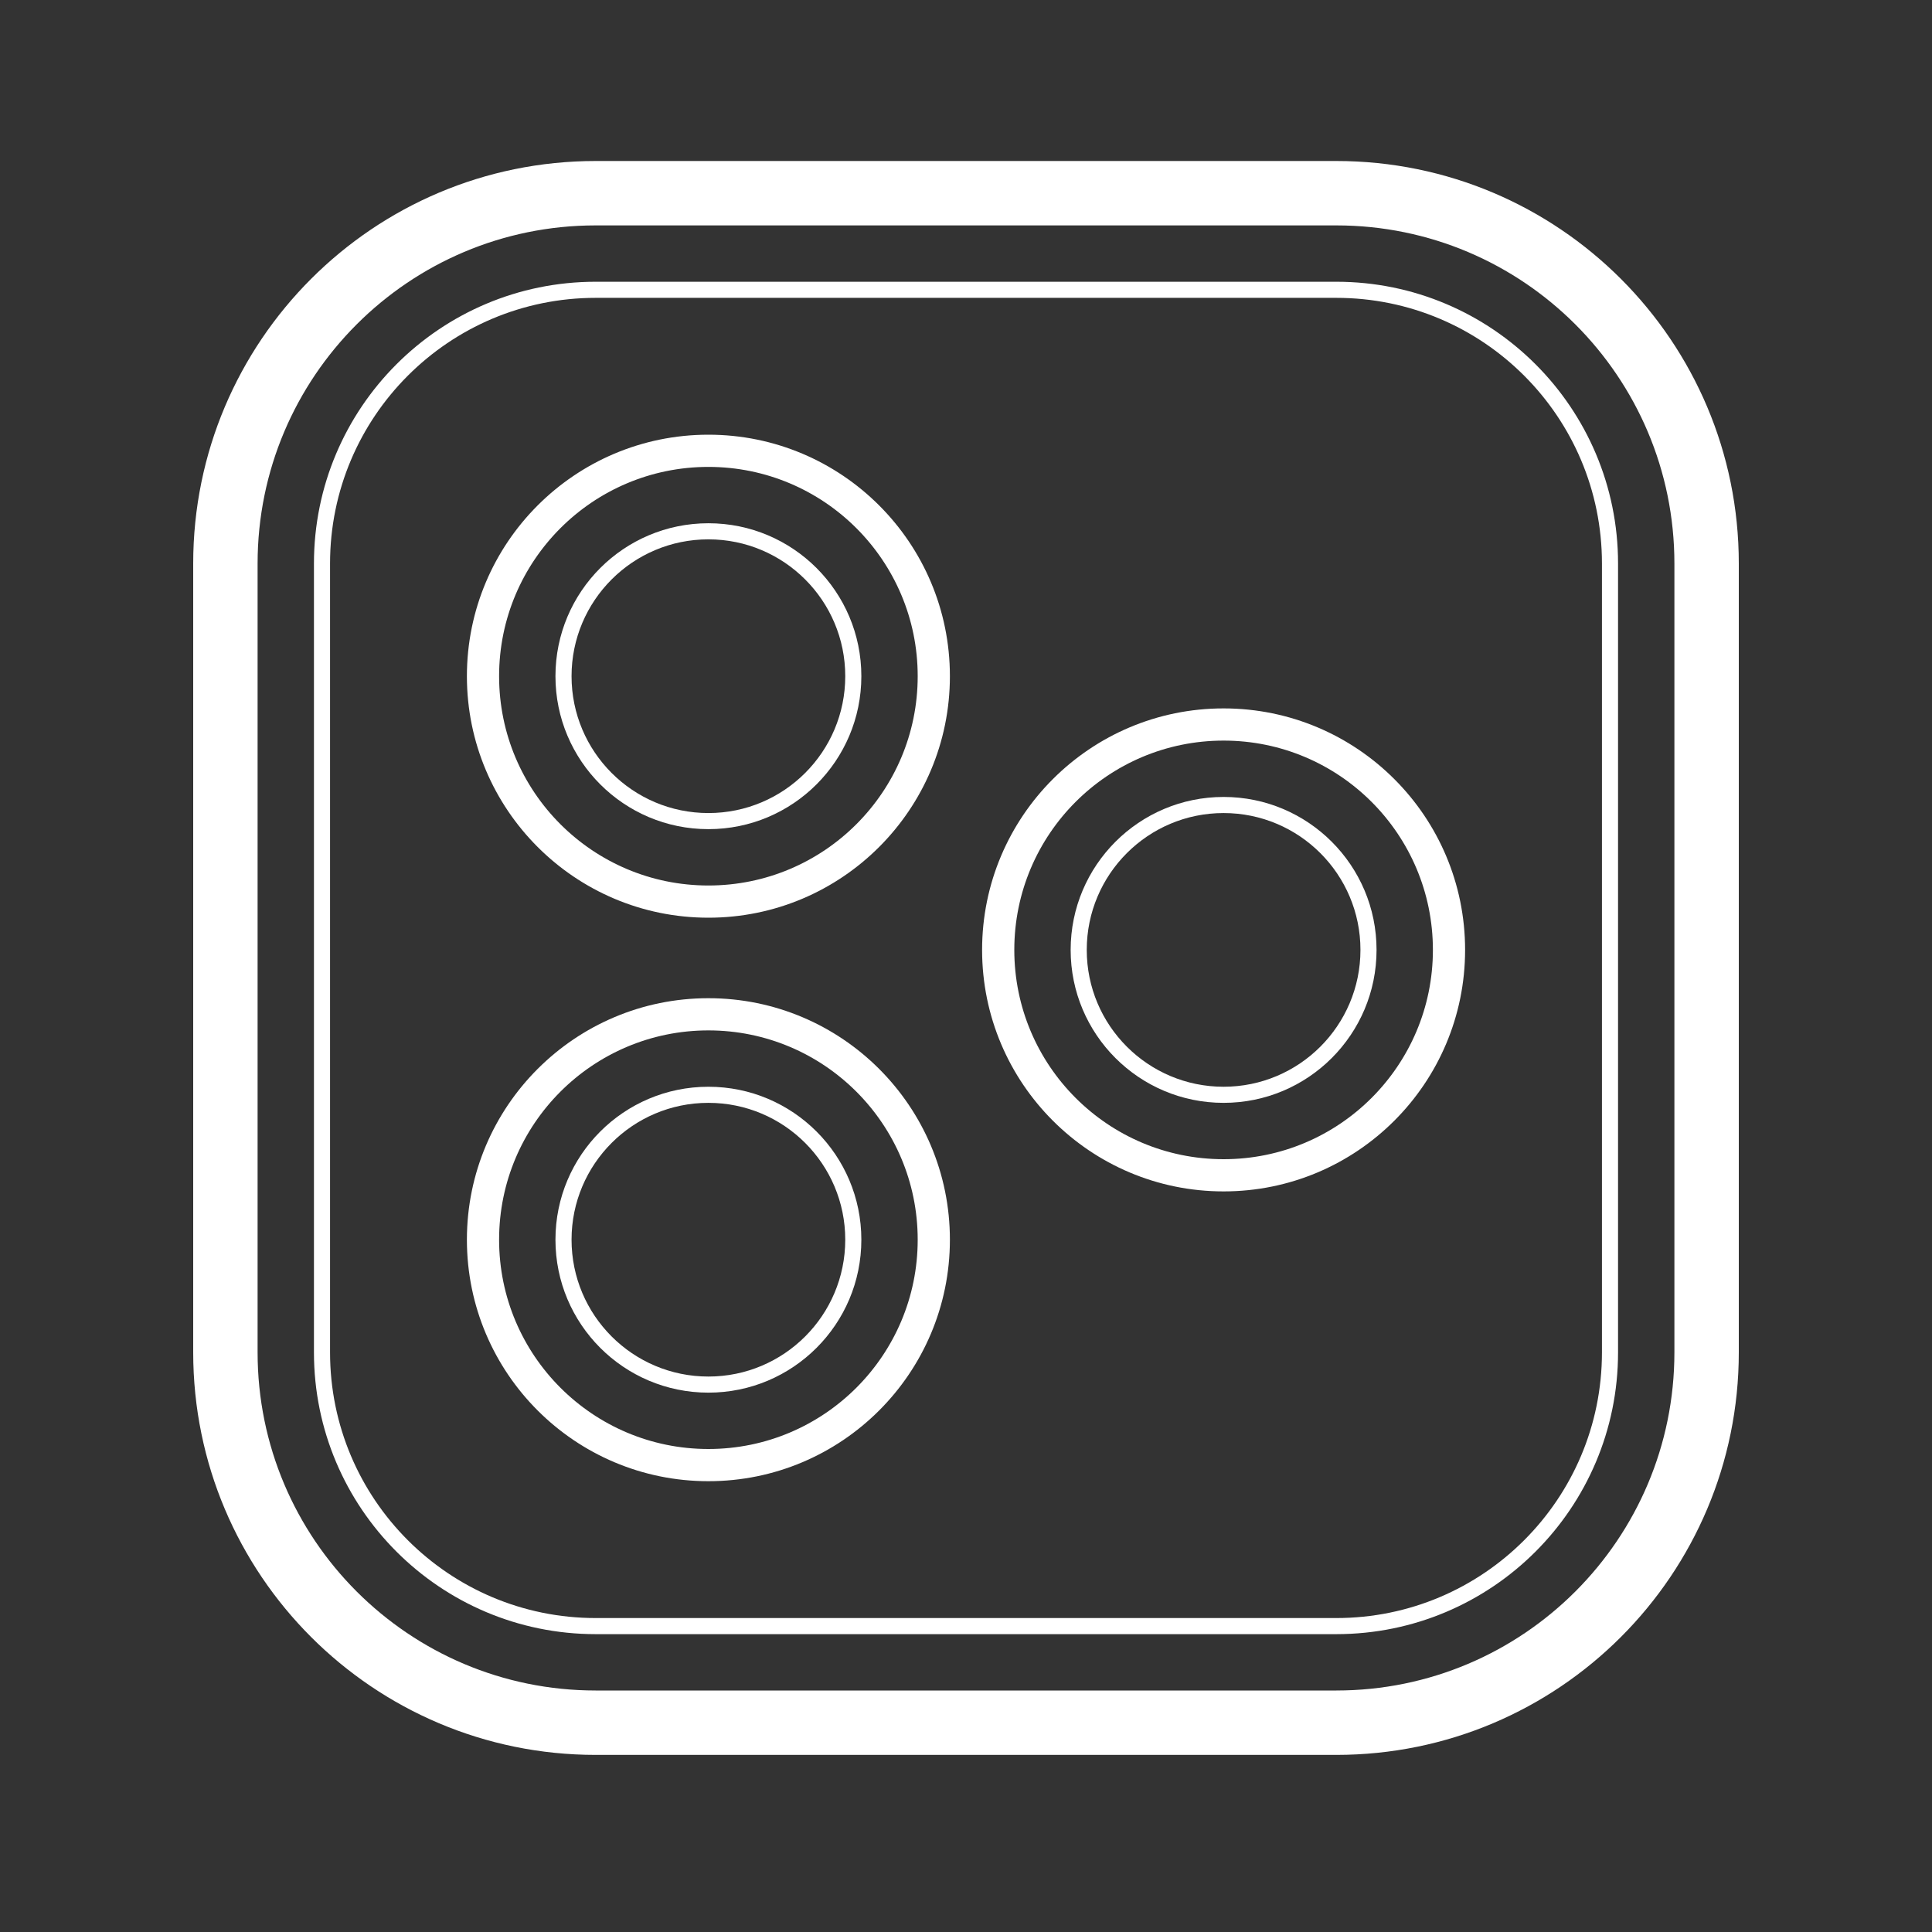
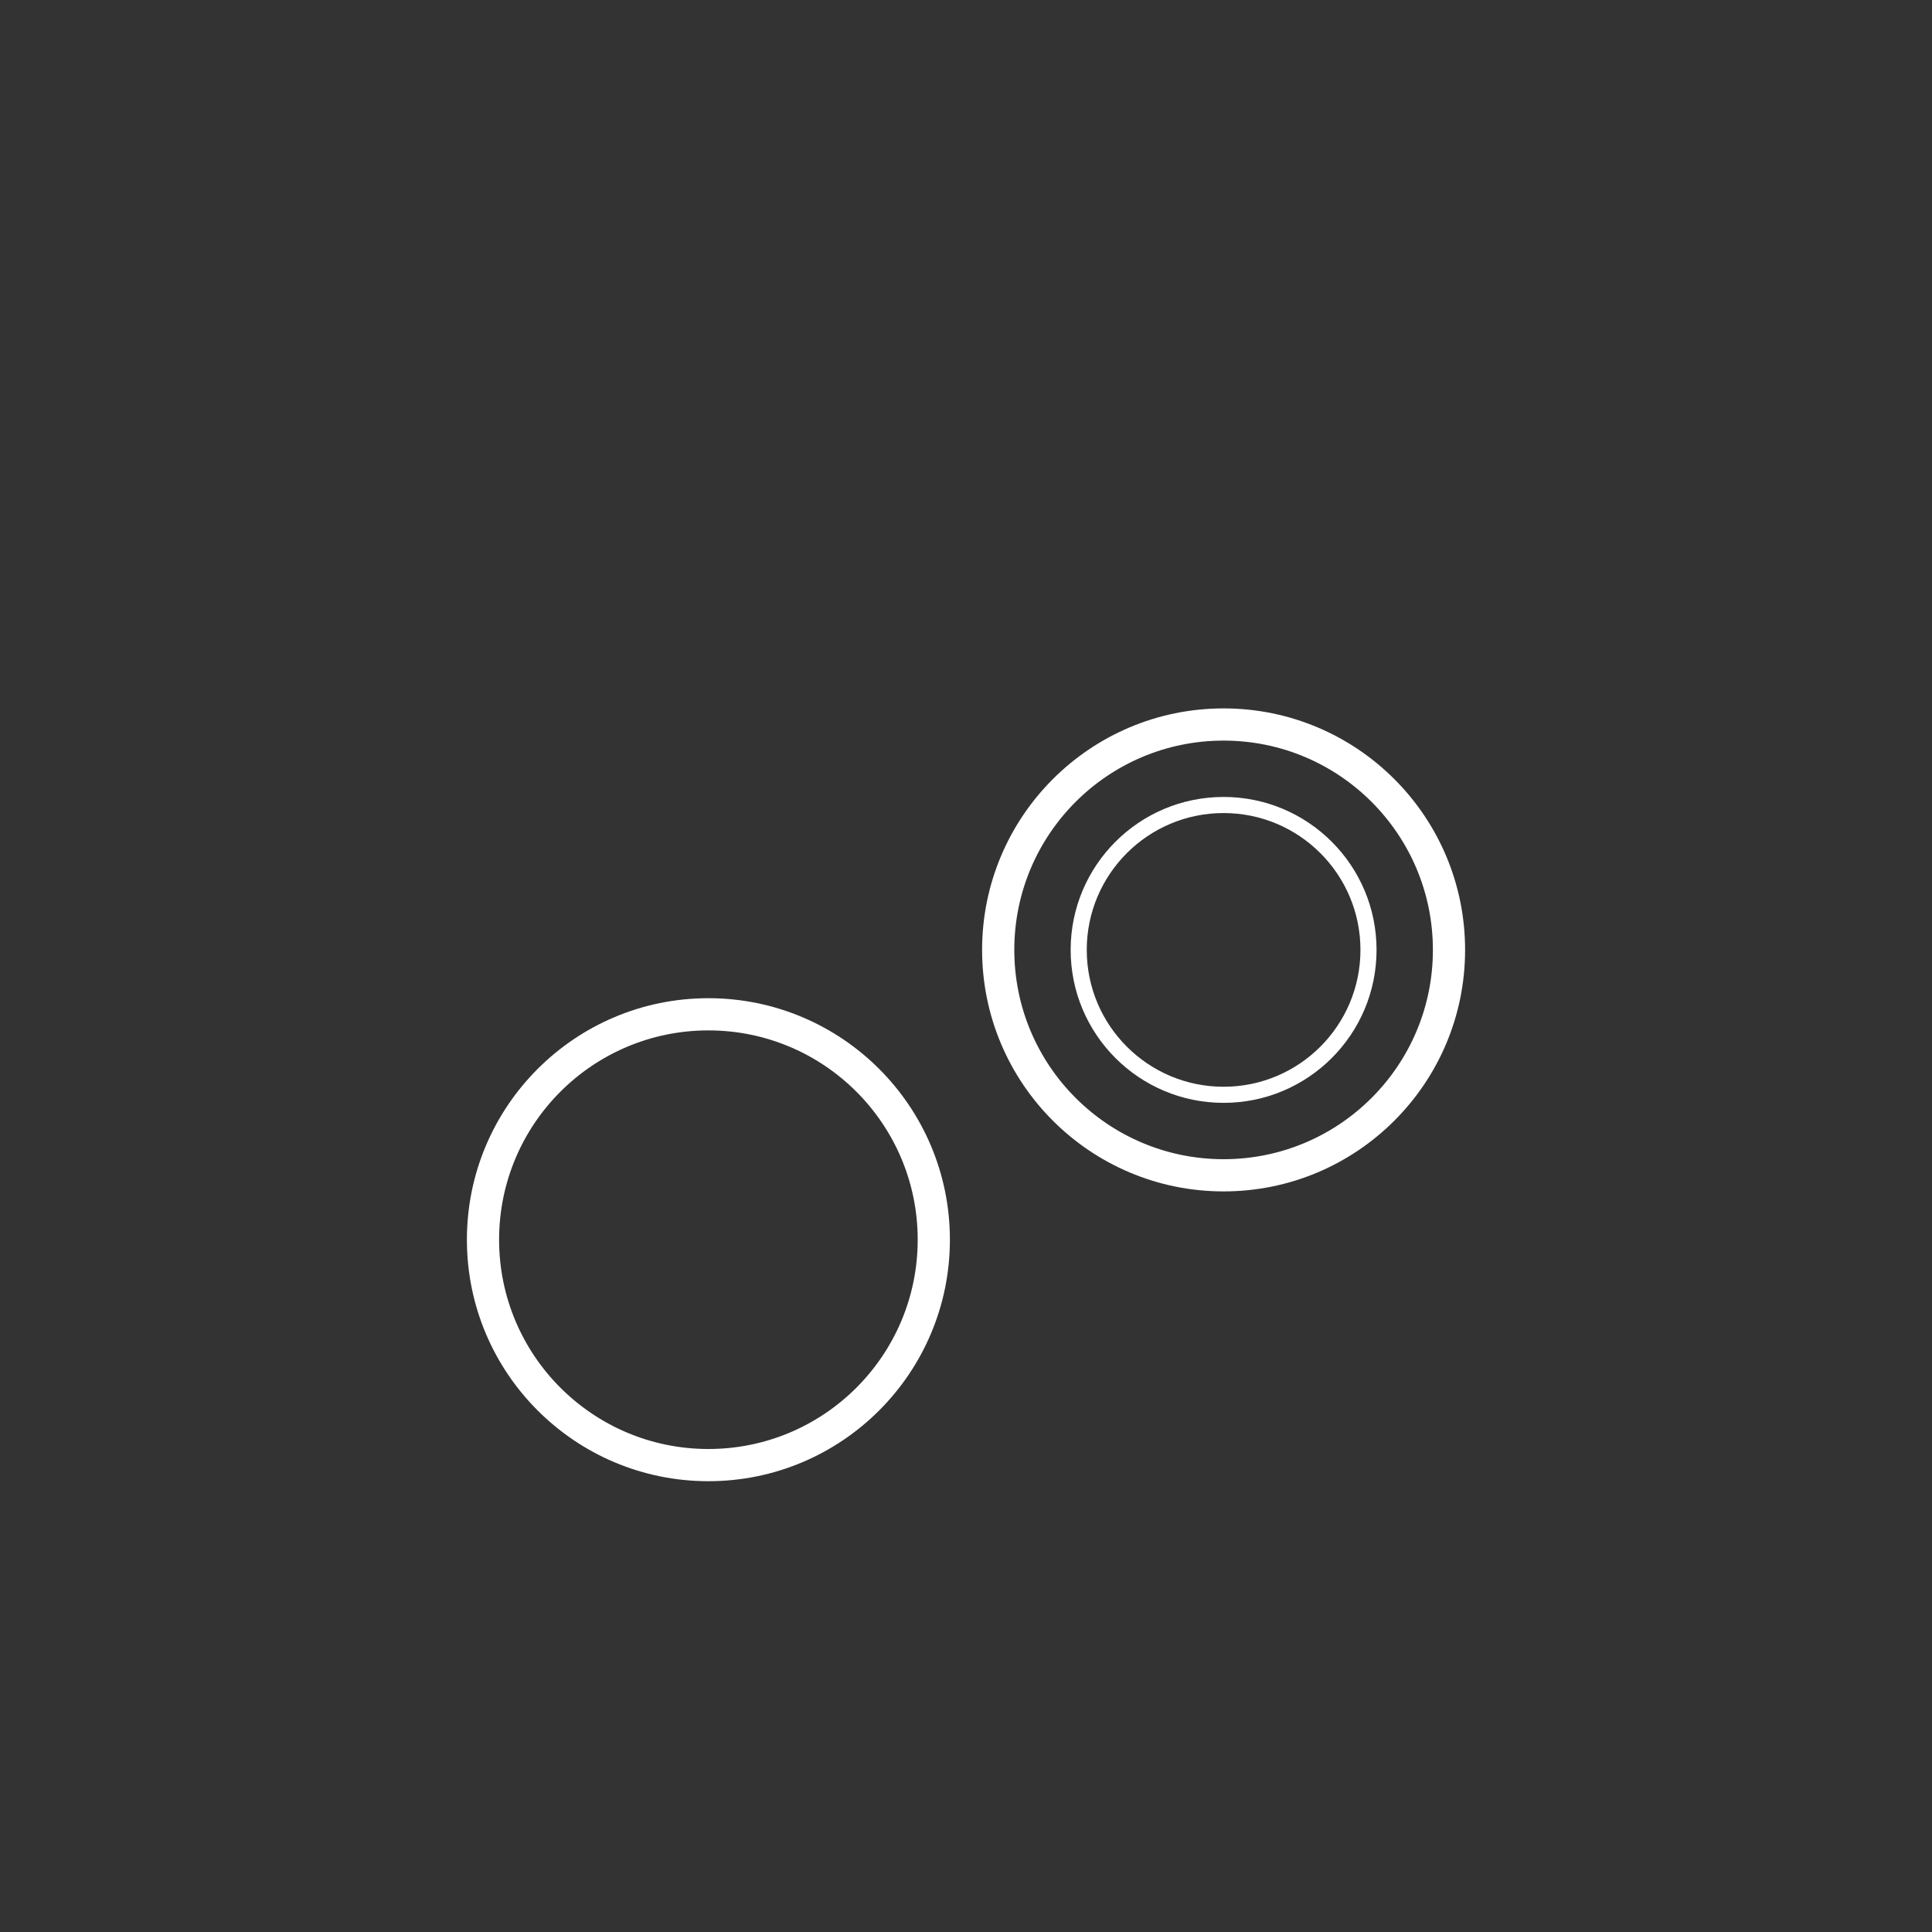
<svg xmlns="http://www.w3.org/2000/svg" width="120" height="120" viewBox="0 0 120 120" fill="none">
  <rect x="0" y="0" width="120" height="120" fill="#333333" stroke="none" />
-   <path fill-rule="evenodd" clip-rule="evenodd" d="M44 32.5C38.753 32.5 34.5 36.753 34.5 42C34.5 47.247 38.753 51.5 44 51.5C49.247 51.5 53.5 47.247 53.5 42C53.5 36.753 49.247 32.5 44 32.5ZM35.5 42C35.5 37.306 39.306 33.5 44 33.5C48.694 33.5 52.5 37.306 52.5 42C52.5 46.694 48.694 50.5 44 50.5C39.306 50.5 35.5 46.694 35.5 42Z" fill="white" />
-   <path fill-rule="evenodd" clip-rule="evenodd" d="M44 27C35.716 27 29 33.716 29 42C29 50.284 35.716 57 44 57C52.284 57 59 50.284 59 42C59 33.716 52.284 27 44 27ZM31 42C31 34.82 36.82 29 44 29C51.18 29 57 34.82 57 42C57 49.18 51.18 55 44 55C36.82 55 31 49.18 31 42Z" fill="white" />
  <path fill-rule="evenodd" clip-rule="evenodd" d="M76 49.5C70.753 49.5 66.5 53.753 66.5 59C66.5 64.247 70.753 68.5 76 68.5C81.247 68.5 85.5 64.247 85.5 59C85.5 53.753 81.247 49.5 76 49.5ZM67.5 59C67.5 54.306 71.306 50.5 76 50.5C80.694 50.5 84.5 54.306 84.5 59C84.5 63.694 80.694 67.5 76 67.5C71.306 67.5 67.5 63.694 67.5 59Z" fill="white" />
  <path fill-rule="evenodd" clip-rule="evenodd" d="M61 59C61 50.716 67.716 44 76 44C84.284 44 91 50.716 91 59C91 67.284 84.284 74 76 74C67.716 74 61 67.284 61 59ZM76 46C68.82 46 63 51.82 63 59C63 66.18 68.82 72 76 72C83.18 72 89 66.18 89 59C89 51.82 83.18 46 76 46Z" fill="white" />
-   <path fill-rule="evenodd" clip-rule="evenodd" d="M44 67.5C38.753 67.5 34.5 71.753 34.5 77C34.5 82.247 38.753 86.5 44 86.5C49.247 86.5 53.5 82.247 53.5 77C53.5 71.753 49.247 67.5 44 67.5ZM35.5 77C35.5 72.306 39.306 68.5 44 68.5C48.694 68.5 52.5 72.306 52.5 77C52.5 81.694 48.694 85.5 44 85.5C39.306 85.5 35.5 81.694 35.5 77Z" fill="white" />
  <path fill-rule="evenodd" clip-rule="evenodd" d="M29 77C29 68.716 35.716 62 44 62C52.284 62 59 68.716 59 77C59 85.284 52.284 92 44 92C35.716 92 29 85.284 29 77ZM44 64C36.82 64 31 69.82 31 77C31 84.18 36.82 90 44 90C51.18 90 57 84.18 57 77C57 69.82 51.18 64 44 64Z" fill="white" />
-   <path fill-rule="evenodd" clip-rule="evenodd" d="M37 17.5C27.335 17.5 19.5 25.335 19.5 35V84C19.5 93.665 27.335 101.5 37 101.5H83C92.665 101.5 100.5 93.665 100.5 84V35C100.5 25.335 92.665 17.5 83 17.5H37ZM20.5 35C20.5 25.887 27.887 18.5 37 18.5H83C92.113 18.5 99.5 25.887 99.5 35V84C99.5 93.113 92.113 100.5 83 100.5H37C27.887 100.5 20.5 93.113 20.5 84V35Z" fill="white" />
-   <path fill-rule="evenodd" clip-rule="evenodd" d="M12 35C12 21.193 23.193 10 37 10H83C96.807 10 108 21.193 108 35V84C108 97.807 96.807 109 83 109H37C23.193 109 12 97.807 12 84V35ZM37 14C25.402 14 16 23.402 16 35V84C16 95.598 25.402 105 37 105H83C94.598 105 104 95.598 104 84V35C104 23.402 94.598 14 83 14H37Z" fill="white" />
</svg>